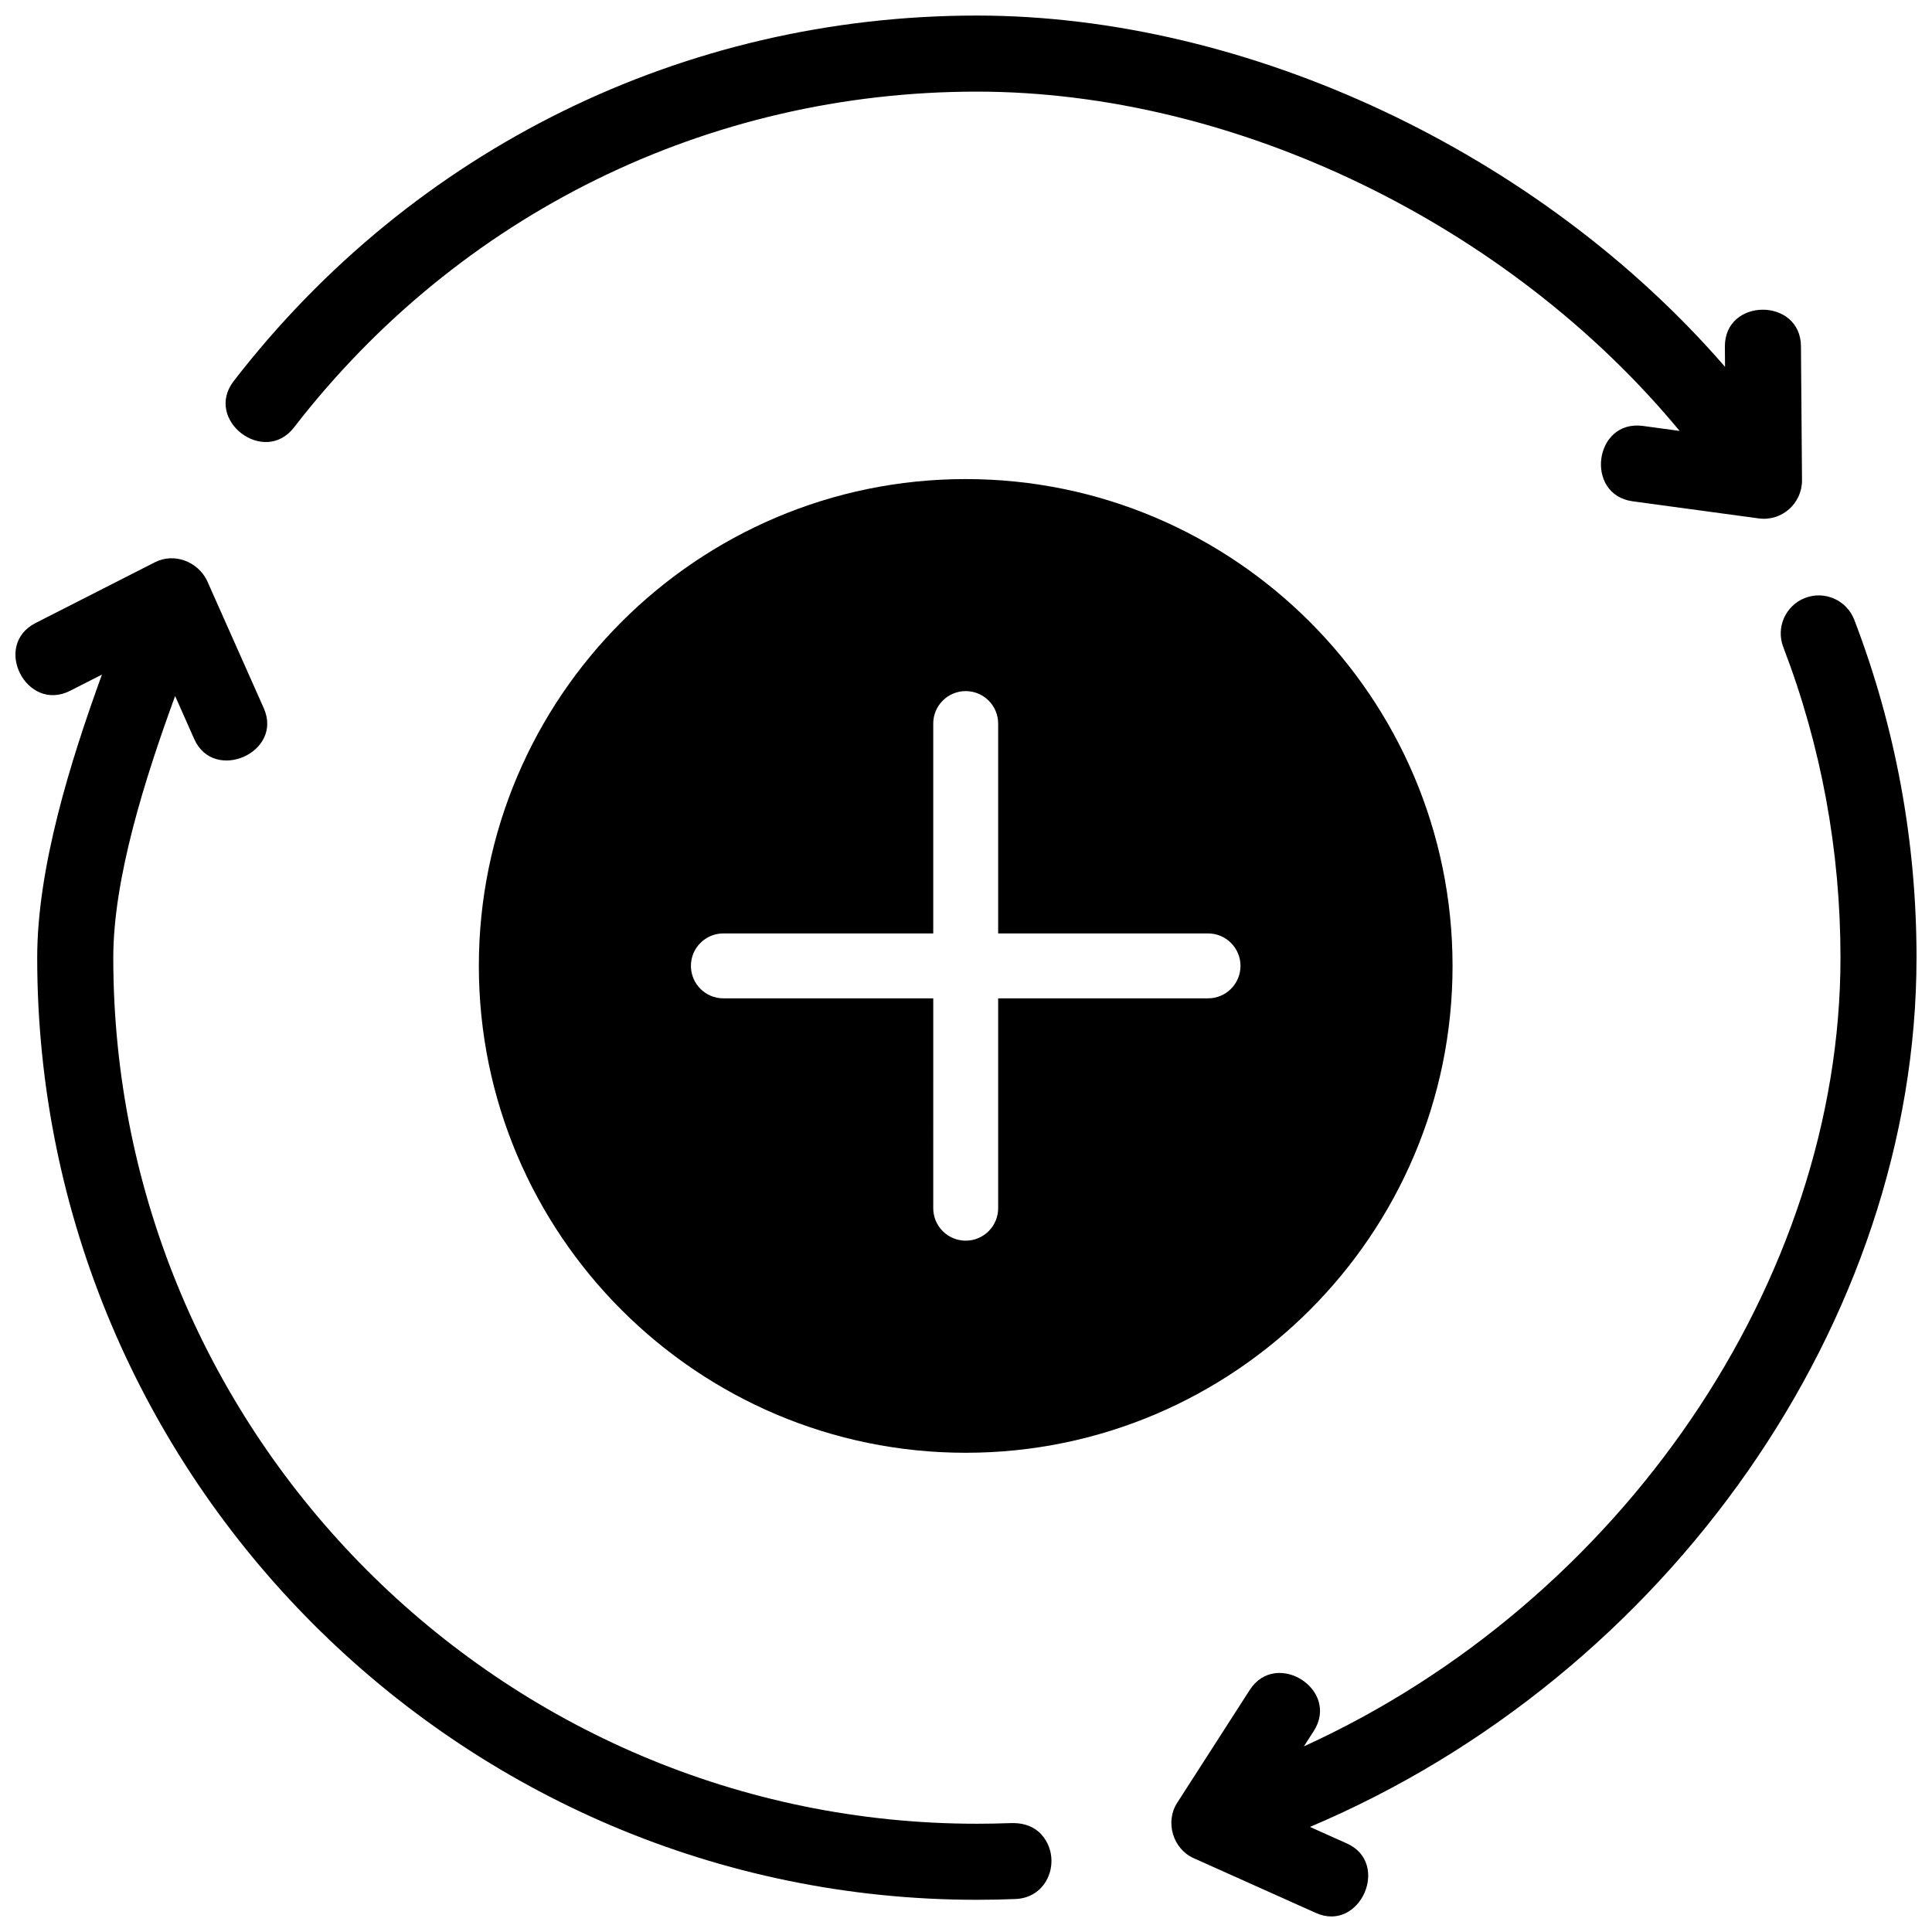
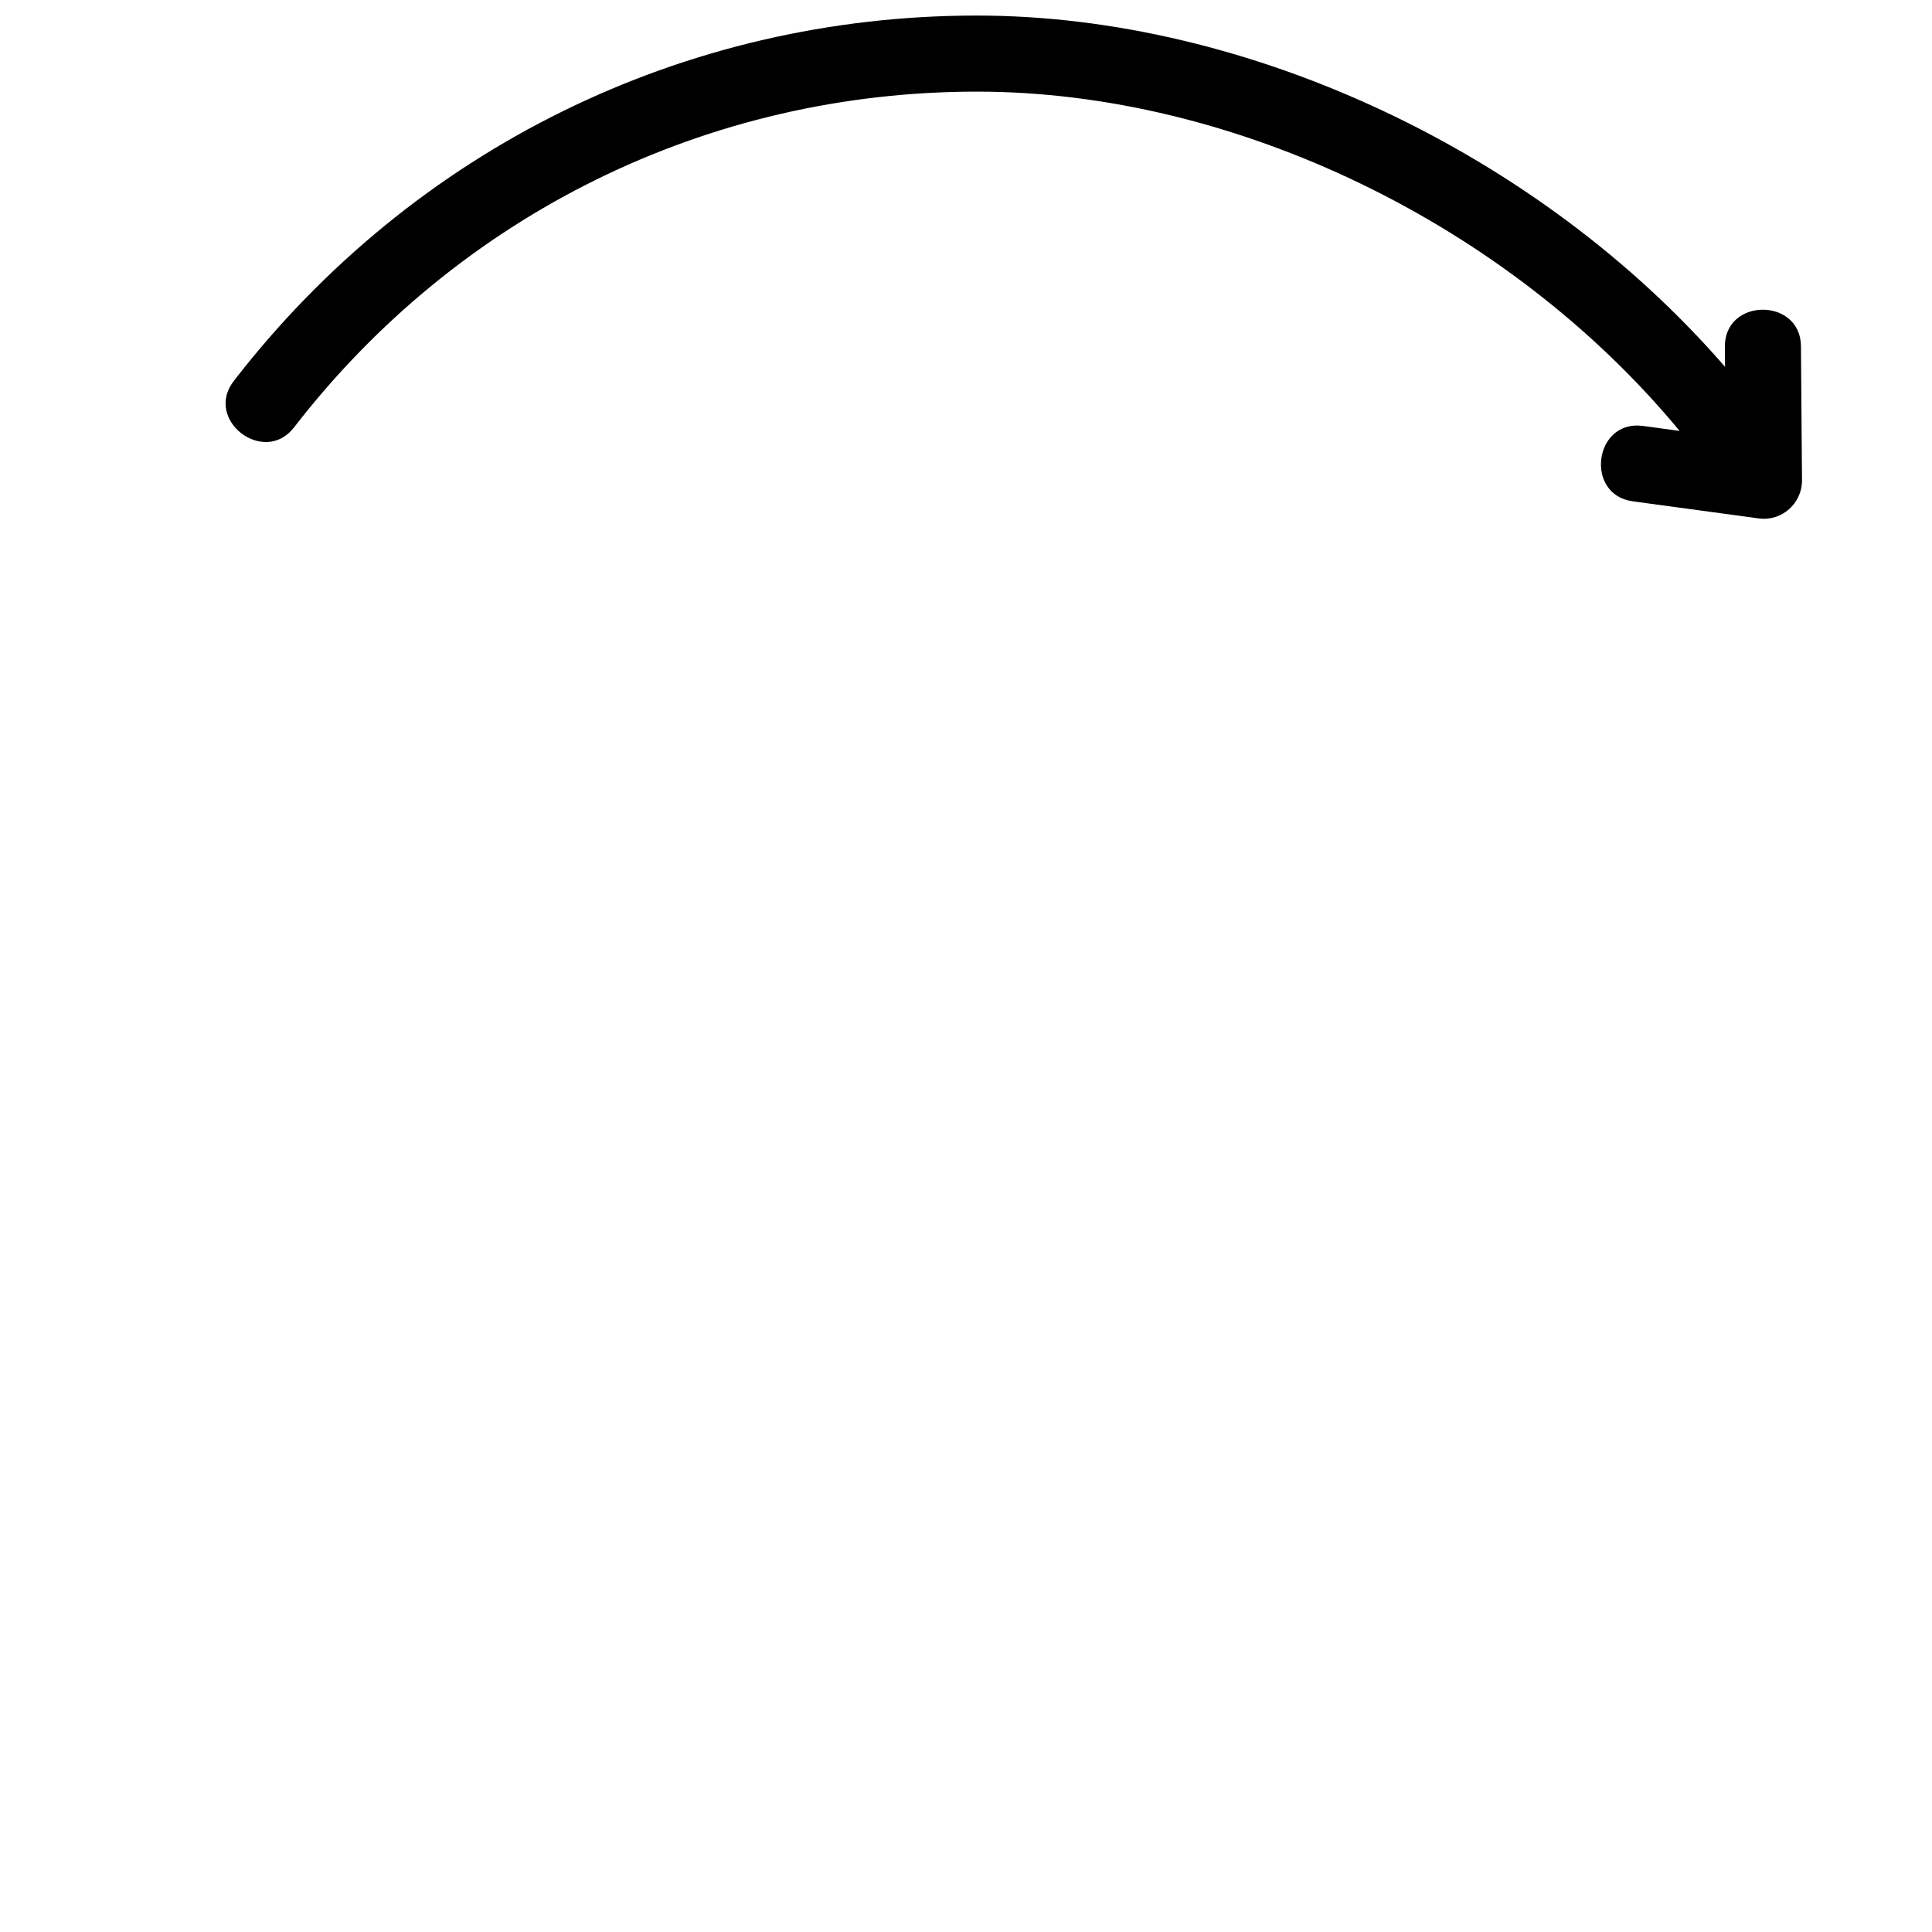
<svg xmlns="http://www.w3.org/2000/svg" width="800px" height="800px" version="1.1" viewBox="144 144 512 512">
  <defs>
    <clipPath id="c">
      <path d="m203 148.09h419v133.91h-419z" />
    </clipPath>
    <clipPath id="b">
-       <path d="m454 301h197.9v350.9h-197.9z" />
-     </clipPath>
+       </clipPath>
    <clipPath id="a">
-       <path d="m148.09 291h274.91v357h-274.91z" />
-     </clipPath>
+       </clipPath>
  </defs>
-   <path d="m399.92 270.96c-71.141 0-129.02 57.875-129.02 129.02s57.875 129.02 129.02 129.02 129.02-57.875 129.02-129.02-57.875-129.02-129.02-129.02zm64.223 137.61h-55.621v55.617c0 4.75-3.852 8.602-8.602 8.602s-8.602-3.852-8.602-8.602l0.004-55.617h-55.621c-4.75 0-8.602-3.852-8.602-8.602s3.852-8.602 8.602-8.602h55.617v-55.617c0-4.75 3.852-8.602 8.602-8.602s8.602 3.852 8.602 8.602v55.617h55.621c4.75 0 8.602 3.852 8.602 8.602s-3.852 8.602-8.602 8.602z" />
  <g clip-path="url(#c)">
    <path d="m621.27 235.74c-0.102-12.926-20.262-12.898-20.16 0.16l0.043 5.316c-49.125-56.707-126.32-93.094-198.27-93.094-77.57 0-149.34 35.293-196.93 96.84-7.988 10.324 8.035 22.559 15.945 12.328 43.738-56.566 109.7-89.008 180.98-89.008 68.43 0 140.96 35.152 186.24 89.918l-9.719-1.324c-12.996-1.746-15.523 18.234-2.715 19.977l33.434 4.535c6.098 0.812 11.434-3.992 11.434-10.055z" />
  </g>
  <g clip-path="url(#b)">
    <path d="m651.9 397.8c0-30.863-5.551-60.988-16.496-89.543-1.992-5.188-7.824-7.793-13.02-5.805-5.188 1.992-7.793 7.828-5.801 13.02 10.062 26.242 15.164 53.945 15.164 82.332 0 85.672-58.152 170.69-142.2 209l2.594-4.031c7.062-10.977-9.965-21.789-16.953-10.902l-19.23 29.906c-3.254 5.055-1.121 12.195 4.356 14.648l32.398 14.523c11.699 5.262 19.871-13.184 8.246-18.398l-9.812-4.398c94.871-40.102 160.75-134.16 160.75-230.36z" />
  </g>
  <g clip-path="url(#a)">
    <path d="m419.58 629.73c-2.312-2.121-5.008-2.711-7.961-2.582-2.898 0.109-5.812 0.164-8.738 0.164-126.19 0-228.86-102.96-228.86-229.52 0-21.059 8.414-47.543 16.387-69.336l5.074 11.418c5.184 11.645 23.641 3.555 18.422-8.188l-15.074-33.891c-2.5-4.996-8.664-7.371-13.746-4.805l-31.645 16.109c-11.582 5.902-2.426 23.832 9.145 17.965l8.434-4.293c-8.344 22.949-17.16 51.133-17.16 75.027 0 137.67 111.71 249.67 249.02 249.67 3.445 0 6.887-0.07 10.297-0.211 9.266-0.379 12.598-11.836 6.082-17.82 0.324 0.293 0.641 0.59 0.965 0.883-0.32-0.293-0.641-0.59-0.965-0.883 0.324 0.293 0.641 0.59 0.965 0.883-0.203-0.203-0.418-0.402-0.637-0.598-1.352-1.238 1.992 1.824 0 0-2.312-2.121 1.992 1.824 0 0z" />
  </g>
</svg>